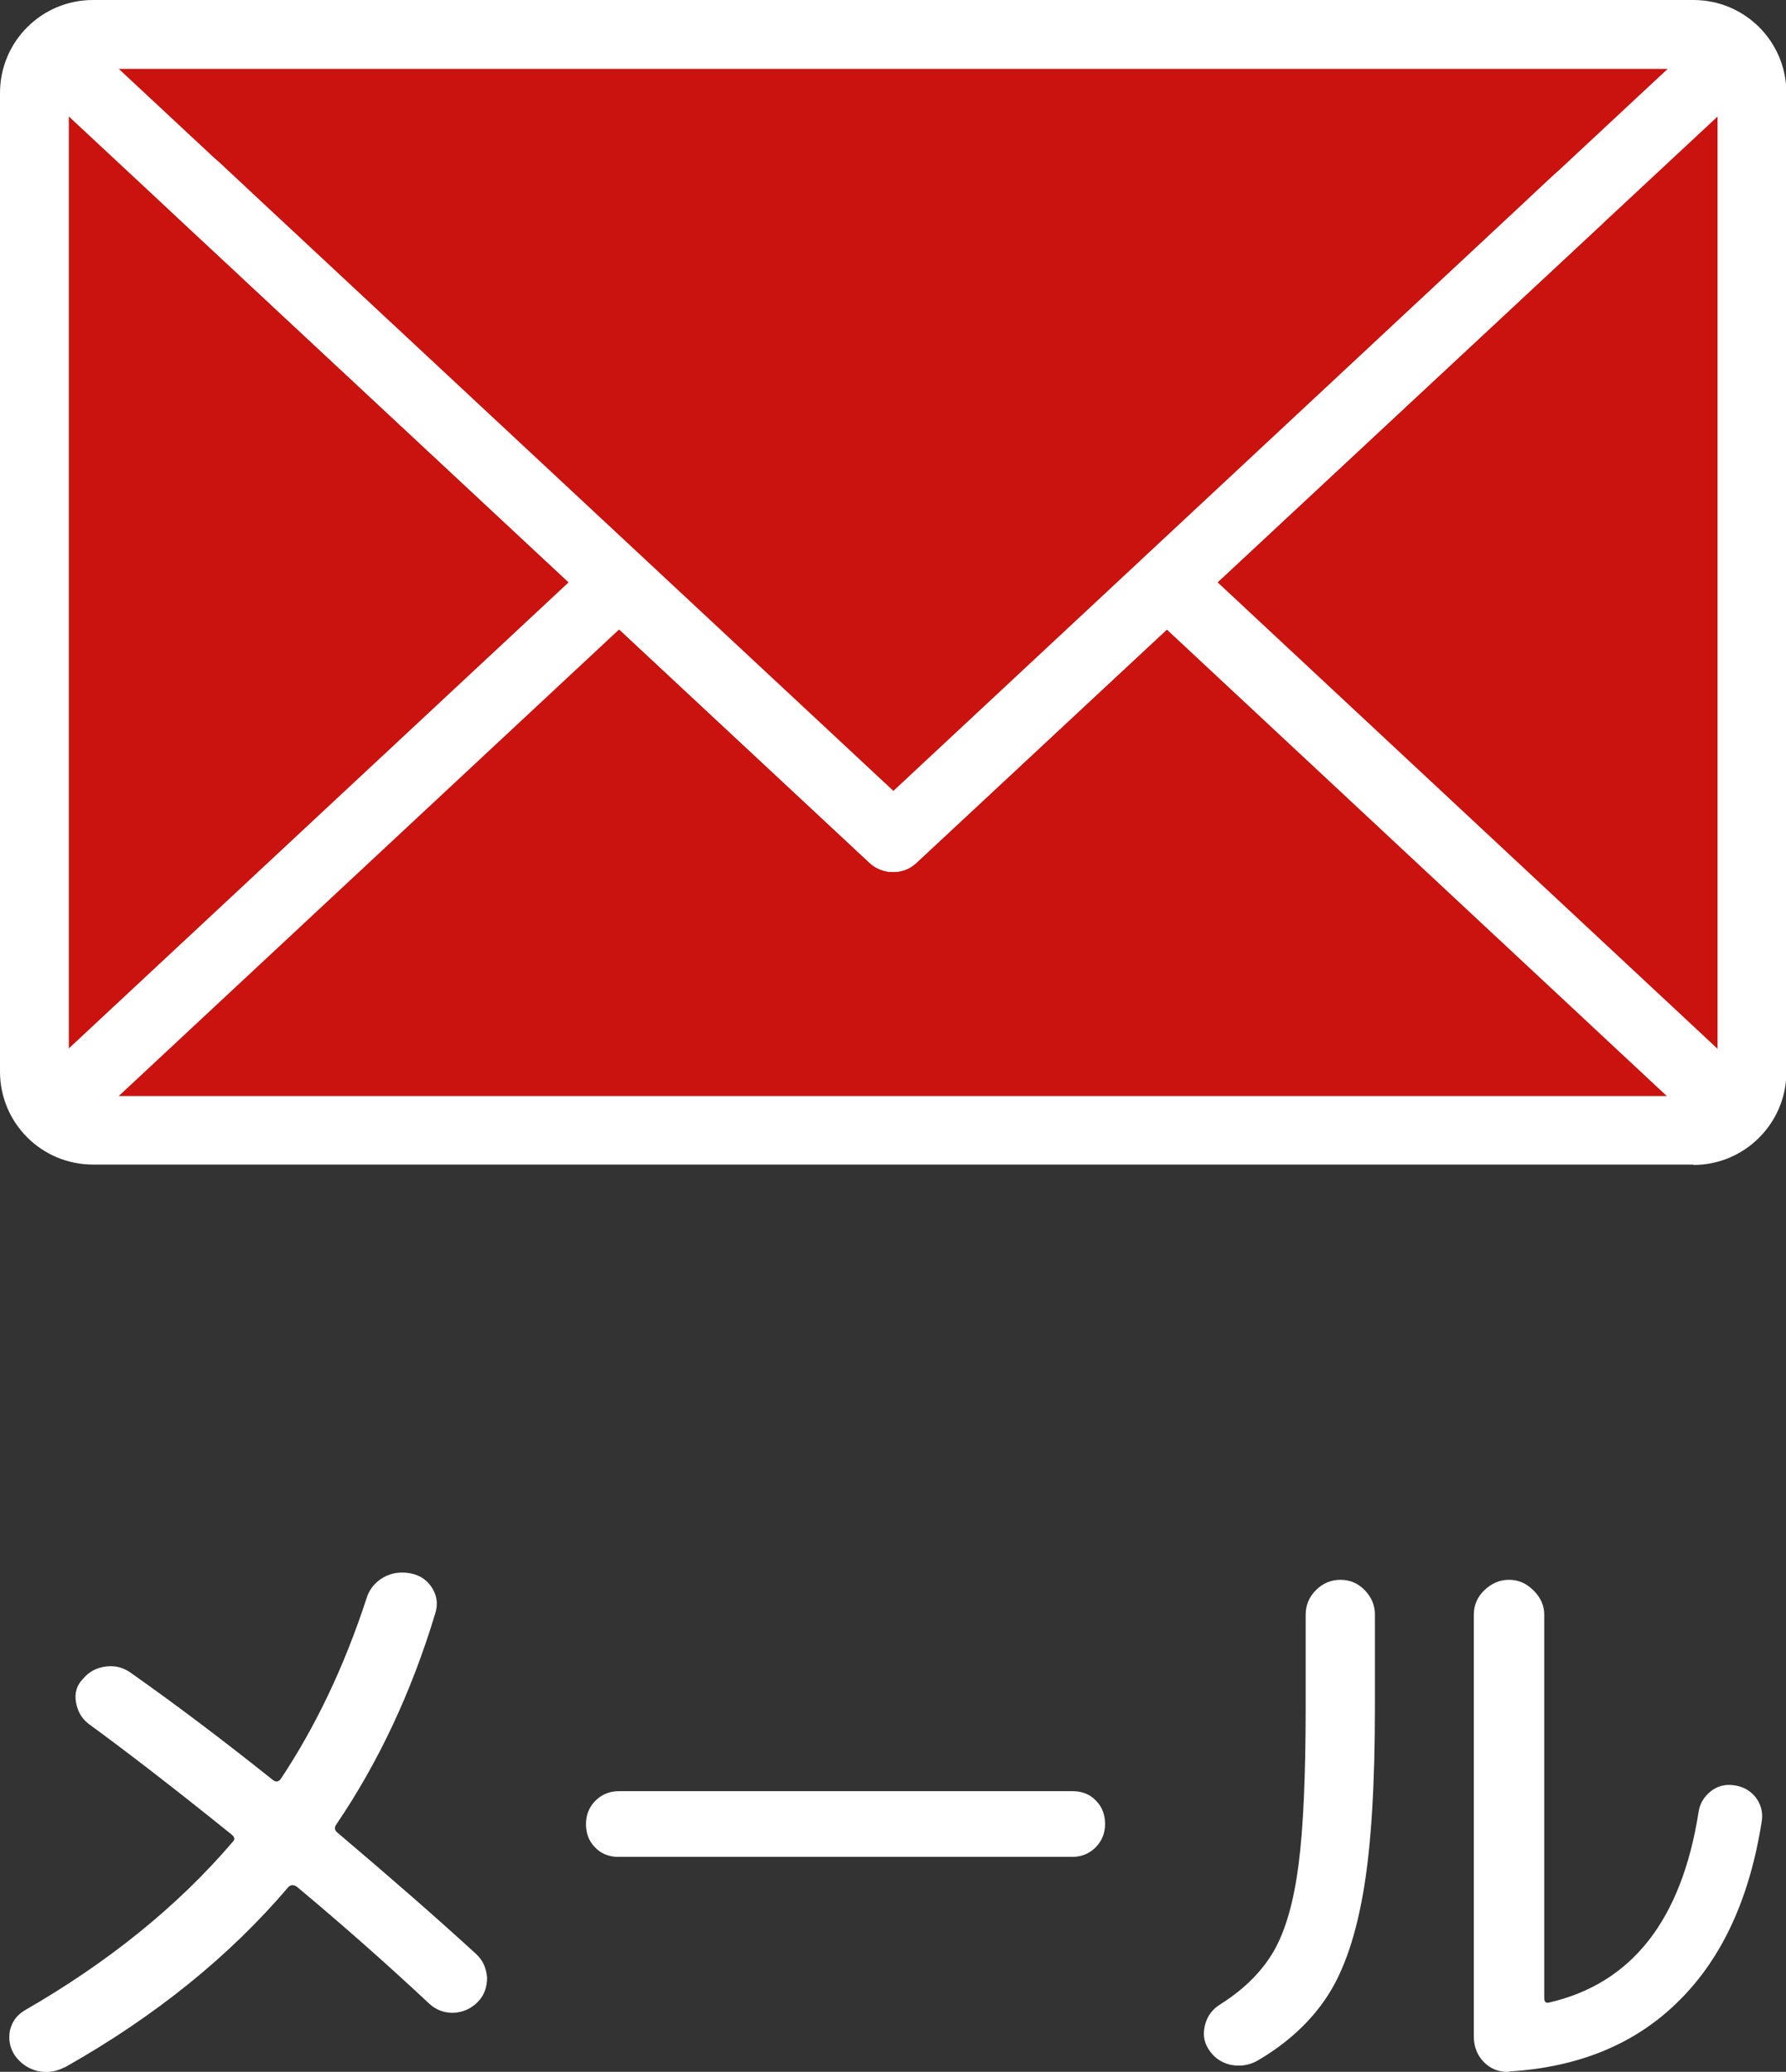
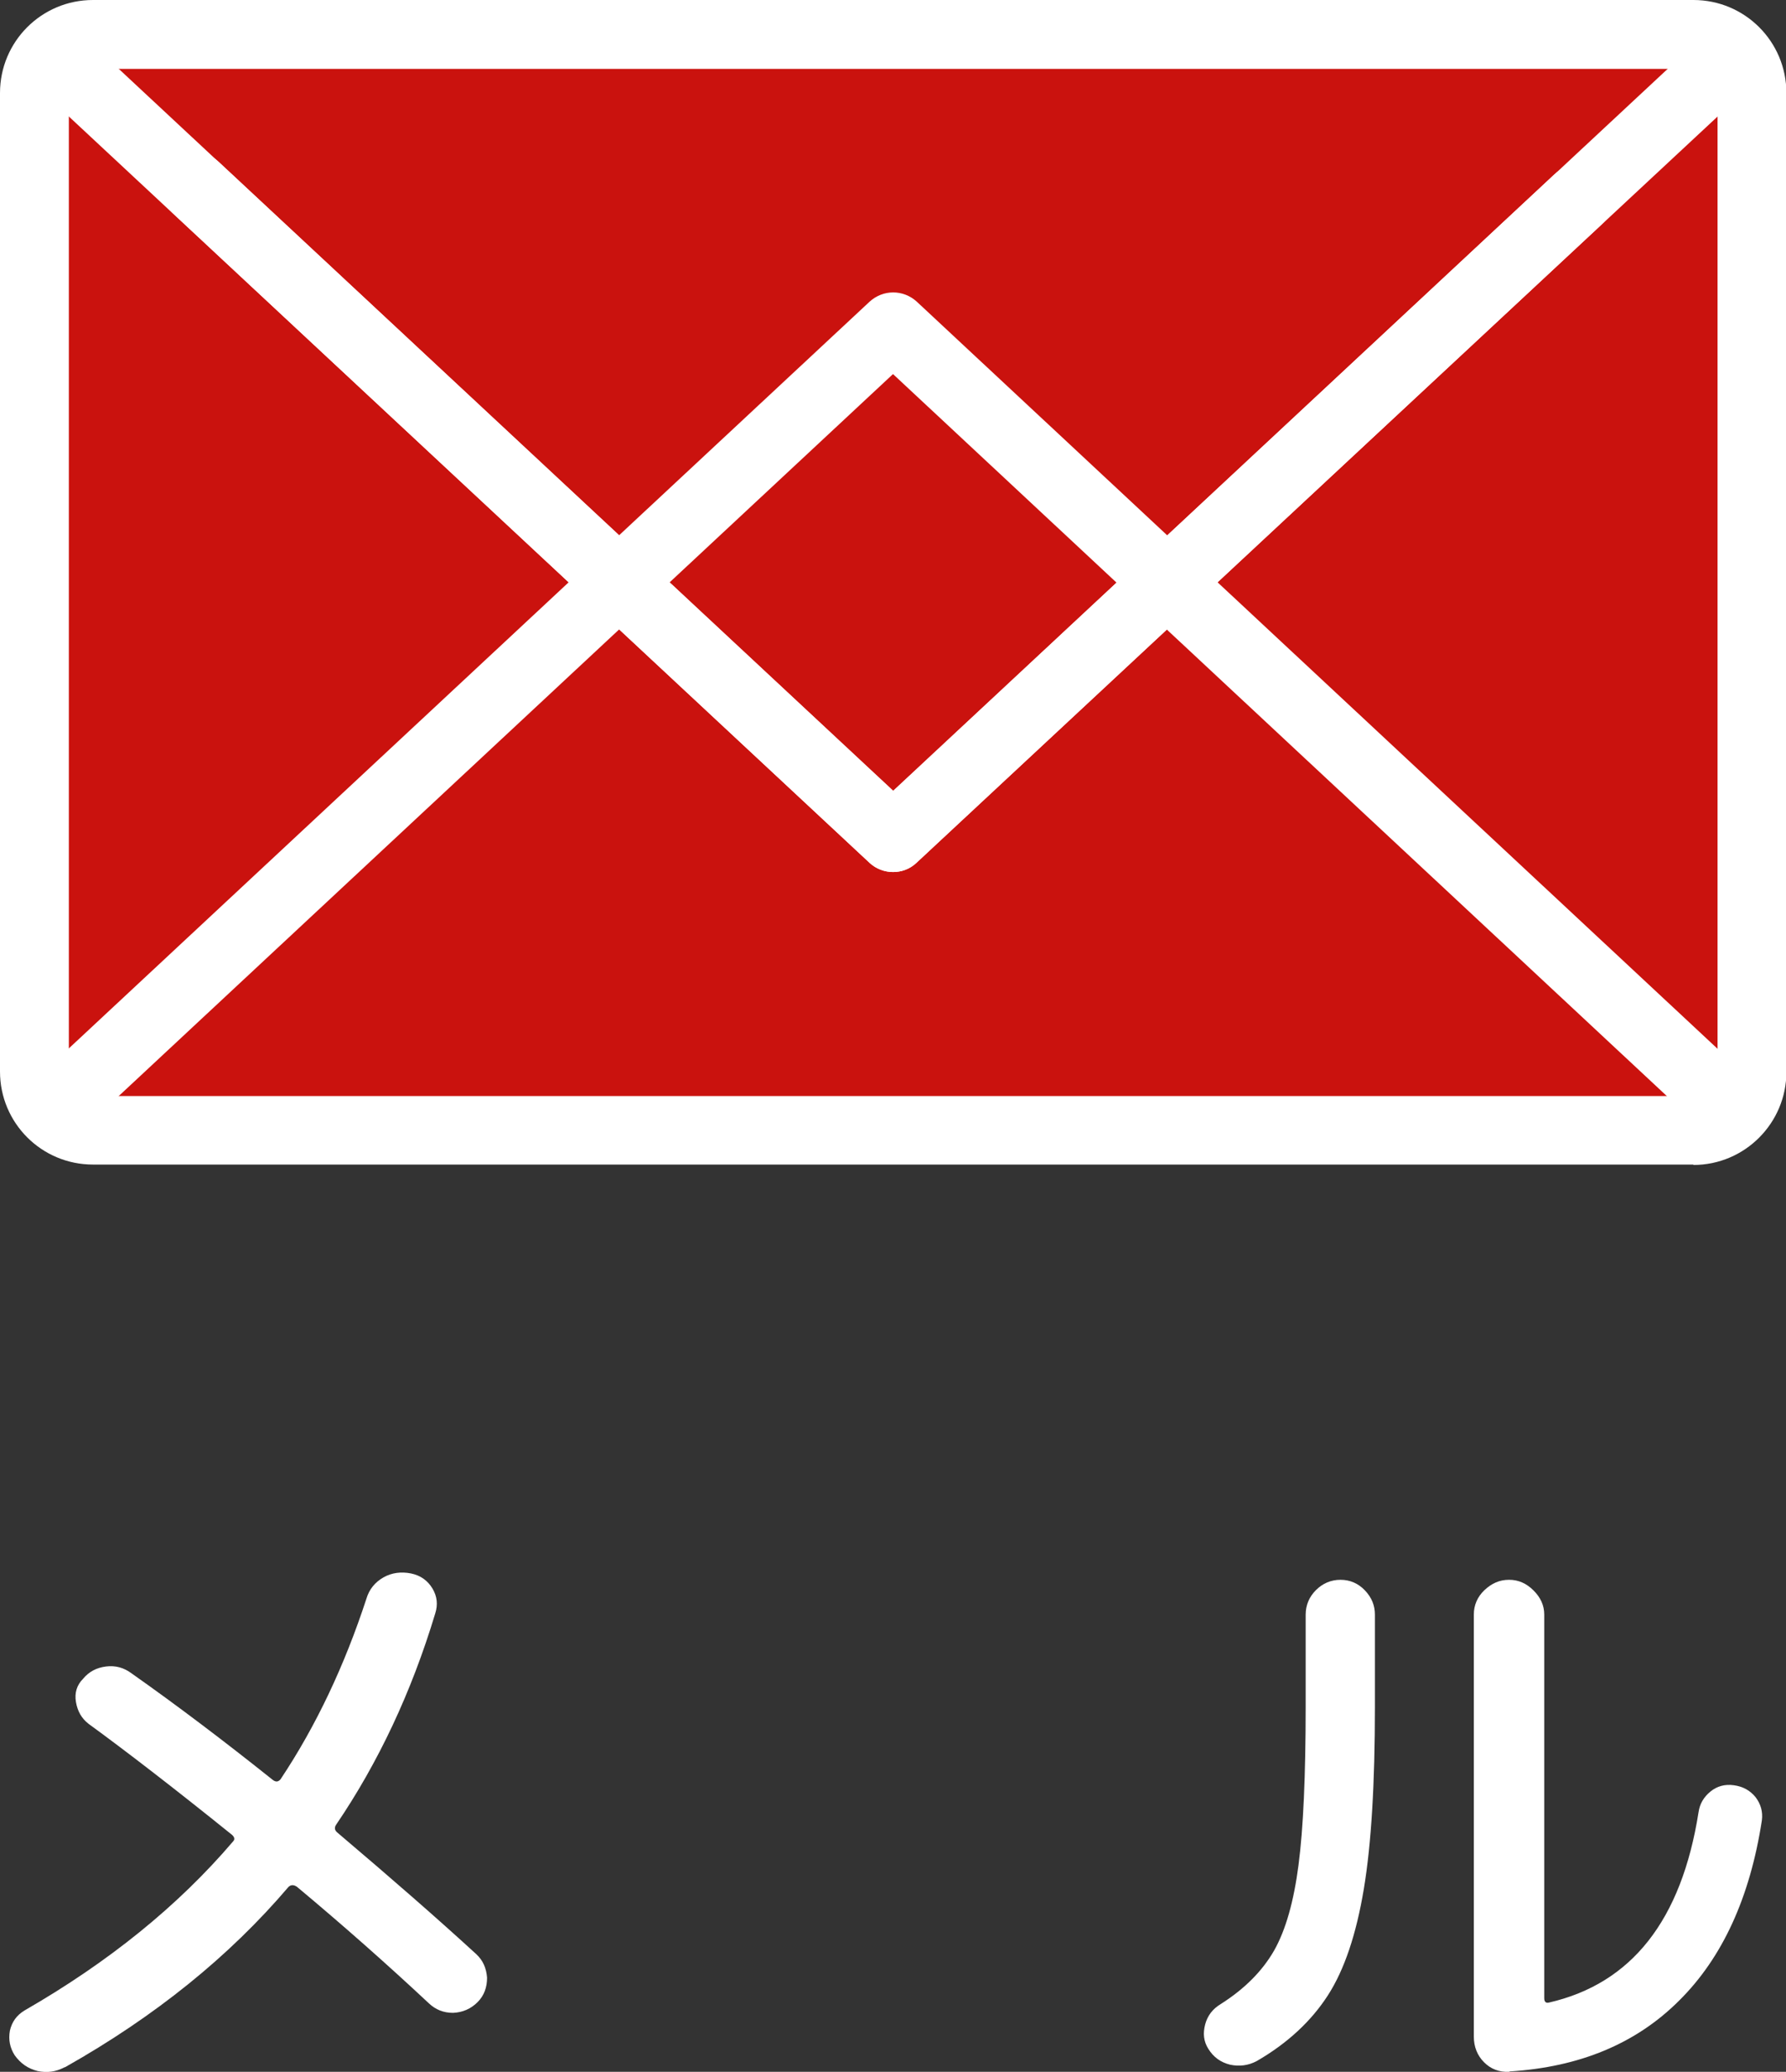
<svg xmlns="http://www.w3.org/2000/svg" id="_レイヤー_2" viewBox="0 0 45.14 52.34">
  <rect x="0" y="0" width="45.14" height="52.34" fill="#333333" stroke="none" />
  <defs>
    <style>.cls-1,.cls-2{fill:#ca120e;}.cls-3{fill:#fff;}.cls-2,.cls-4{stroke:#ca120e;stroke-miterlimit:10;}.cls-4{fill:none;}</style>
  </defs>
  <g id="_レイヤー_1-2">
    <g>
      <path class="cls-3" d="M1.62,52.23c-.21,.11-.43,.14-.67,.09-.24-.06-.43-.19-.58-.4-.12-.19-.16-.39-.12-.62,.05-.22,.17-.39,.37-.51,2.12-1.22,3.88-2.64,5.27-4.27,.05-.05,.04-.11-.03-.17-1.49-1.2-2.7-2.13-3.62-2.8-.18-.14-.28-.32-.32-.55-.04-.23,.02-.43,.18-.59,.15-.18,.34-.28,.58-.31,.24-.03,.45,.03,.64,.17,1.15,.81,2.34,1.71,3.58,2.7,.07,.05,.13,.05,.19-.02,.9-1.35,1.62-2.88,2.17-4.56,.07-.24,.22-.42,.43-.54,.21-.12,.45-.15,.7-.1,.24,.05,.42,.18,.54,.38,.12,.2,.14,.41,.07,.63-.6,1.99-1.44,3.77-2.5,5.33-.05,.07-.05,.14,.02,.2,1.38,1.17,2.55,2.19,3.52,3.08,.17,.16,.25,.35,.27,.59,0,.24-.07,.45-.24,.62s-.38,.26-.62,.27c-.24,0-.44-.08-.61-.24-1.07-1-2.18-1.98-3.33-2.94-.08-.06-.16-.06-.22,0-1.49,1.75-3.37,3.27-5.64,4.55Z" />
-       <path class="cls-3" d="M15.63,46.91c-.24,0-.44-.08-.59-.24-.16-.16-.23-.36-.23-.59s.08-.43,.24-.59c.16-.16,.36-.24,.59-.24h11.47c.24,0,.44,.08,.59,.24,.16,.16,.23,.36,.23,.59s-.08,.43-.24,.59c-.16,.16-.36,.24-.59,.24H15.63Z" />
      <path class="cls-3" d="M31.76,52.07c-.21,.11-.43,.14-.67,.09-.24-.06-.42-.19-.55-.4-.12-.19-.14-.39-.08-.62,.06-.22,.19-.39,.39-.51,.6-.38,1.05-.83,1.35-1.35,.3-.53,.5-1.25,.62-2.17,.12-.92,.18-2.25,.18-3.99v-2.33c0-.24,.09-.45,.26-.62s.38-.26,.62-.26,.45,.09,.62,.27c.17,.18,.25,.38,.25,.61v2.33c0,1.93-.09,3.46-.28,4.6s-.49,2.04-.91,2.69c-.42,.65-1.02,1.21-1.8,1.66Zm6.38,.27c-.25,.01-.46-.07-.63-.24s-.26-.39-.26-.65v-10.66c0-.24,.09-.45,.27-.62,.18-.17,.38-.26,.62-.26s.44,.09,.62,.27c.18,.18,.27,.38,.27,.61v9.69c0,.09,.04,.13,.12,.11,2.09-.48,3.35-2.08,3.78-4.81,.03-.21,.13-.38,.3-.52,.17-.14,.37-.19,.59-.16,.23,.03,.41,.13,.55,.3,.13,.17,.19,.37,.16,.59-.3,1.95-1,3.47-2.09,4.55-1.09,1.09-2.52,1.68-4.28,1.79Z" />
    </g>
    <g>
      <g>
        <g>
          <rect class="cls-1" x=".87" y=".87" width="43.4" height="27.69" rx="1.48" ry="1.48" />
          <rect class="cls-4" x=".87" y=".87" width="43.4" height="27.69" rx="1.48" ry="1.48" />
        </g>
        <path class="cls-3" d="M42.8,29.42H2.35c-1.3,0-2.35-1.05-2.35-2.35V2.35C0,1.05,1.05,0,2.35,0H42.8c1.3,0,2.35,1.05,2.35,2.35V27.08c0,1.29-1.05,2.35-2.35,2.35ZM2.35,1.74c-.33,0-.61,.28-.61,.61V27.08c0,.34,.27,.61,.61,.61H42.8c.34,0,.61-.27,.61-.61V2.35c0-.33-.28-.61-.61-.61H2.35Z" />
      </g>
      <path class="cls-3" d="M43.48,28.63c-.21,0-.43-.08-.59-.23L22.57,9.45,2.41,28.24c-.35,.33-.9,.31-1.23-.04-.33-.35-.31-.9,.04-1.23L21.98,7.62c.34-.31,.85-.31,1.19,0l20.91,19.5c.35,.33,.37,.88,.04,1.23-.17,.18-.4,.28-.64,.28Z" />
      <path class="cls-3" d="M22.57,22.03c-.21,0-.43-.08-.59-.23L1.34,2.57c-.35-.33-.37-.88-.04-1.23,.33-.35,.88-.37,1.23-.04L22.57,19.98,42.59,1.33c.35-.33,.9-.31,1.23,.04,.33,.35,.31,.9-.04,1.23L23.16,21.8c-.17,.16-.38,.23-.59,.23Z" />
      <g>
-         <polyline class="cls-2" points="39.88 5.04 22.57 21.16 4.93 4.72" />
        <path class="cls-3" d="M22.57,22.03c-.21,0-.43-.08-.59-.23L4.34,5.36c-.35-.33-.37-.88-.04-1.23,.33-.35,.88-.37,1.23-.04l17.05,15.89L39.28,4.41c.35-.33,.9-.31,1.23,.04,.33,.35,.31,.9-.04,1.23L23.16,21.8c-.17,.16-.38,.23-.59,.23Z" />
      </g>
    </g>
  </g>
</svg>